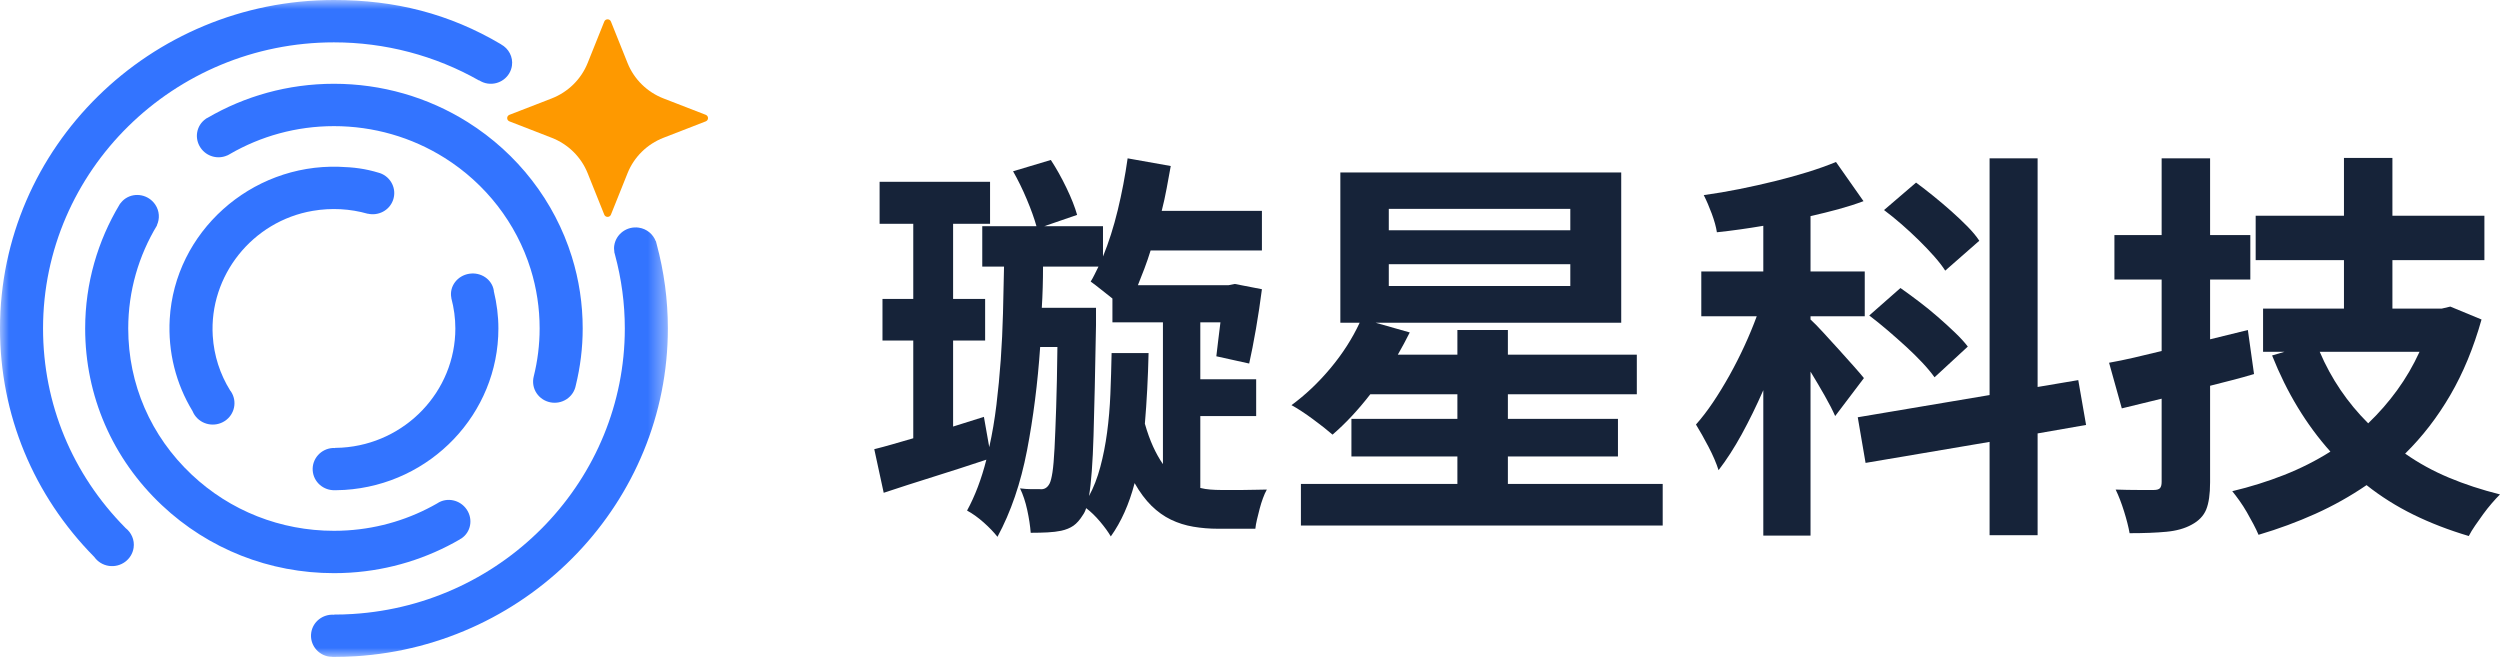
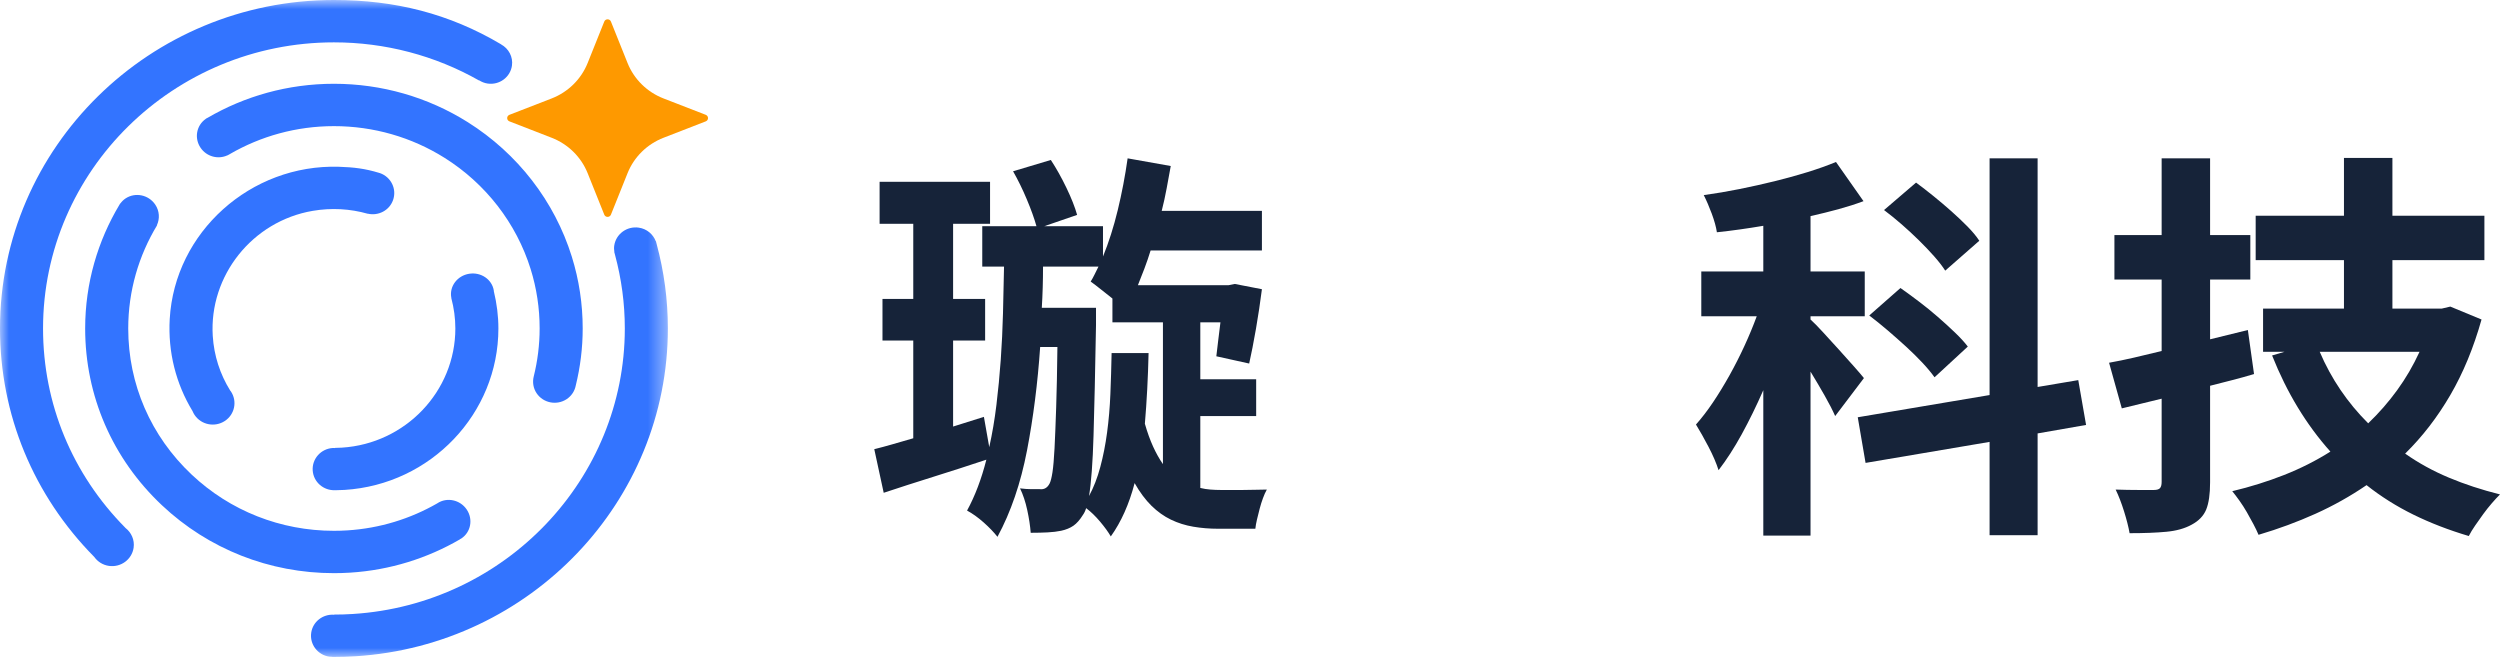
<svg xmlns="http://www.w3.org/2000/svg" xmlns:xlink="http://www.w3.org/1999/xlink" width="137px" height="36px" viewBox="0 0 137 36" version="1.1">
  <title>璇星科技logo</title>
  <defs>
    <polygon id="path-1" points="0 0 36.599 0 36.599 36 0 36" />
  </defs>
  <g id="页面-1" stroke="none" stroke-width="1" fill="none" fill-rule="evenodd">
    <g id="首页1" transform="translate(-269, -20)">
      <g id="璇星科技logo" transform="translate(269, 20)">
        <path d="M20.818,9.485 C20.803,9.48 20.788,9.479 20.773,9.474 C20.772,9.473 20.772,9.473 20.772,9.472 C20.002,9.238 19.39,9.165 18.579,9.139 C13.734,8.987 9.572,12.722 9.301,17.482 C9.198,19.295 9.642,21.031 10.551,22.528 C10.581,22.602 10.619,22.675 10.666,22.744 C11.03,23.283 11.77,23.429 12.318,23.071 C12.866,22.712 13.014,21.985 12.65,21.445 C12.641,21.433 12.63,21.423 12.62,21.411 C12.058,20.509 11.726,19.487 11.659,18.409 C11.454,15.111 13.825,12.122 17.135,11.555 C18.162,11.379 19.191,11.439 20.154,11.714 C20.155,11.713 20.155,11.713 20.155,11.713 L20.156,11.71 C20.735,11.842 21.334,11.535 21.537,10.971 C21.756,10.365 21.434,9.7 20.818,9.485" id="Fill-1" fill="#3374FF" />
        <path d="M27.062,15.959 C27.06,15.945 27.062,15.932 27.06,15.918 C26.96,15.31 26.356,14.899 25.712,15.002 C25.068,15.104 24.626,15.681 24.727,16.29 C24.728,16.301 24.733,16.311 24.735,16.321 C24.735,16.328 24.731,16.333 24.733,16.34 C24.876,16.879 24.953,17.436 24.953,18 C24.953,21.442 22.221,24.31 18.734,24.531 C18.614,24.538 18.492,24.543 18.37,24.544 C18.361,24.544 18.355,24.551 18.348,24.553 C18.31,24.552 18.274,24.547 18.236,24.55 C17.586,24.591 17.094,25.143 17.136,25.781 C17.177,26.413 17.726,26.891 18.365,26.863 C18.368,26.863 18.369,26.865 18.372,26.865 C18.541,26.864 18.713,26.858 18.885,26.847 C23.611,26.549 27.312,22.662 27.312,18 C27.312,17.309 27.223,16.626 27.062,15.959" id="Fill-2" fill="#3374FF" />
        <path d="M25.576,27.921 C25.215,27.387 24.495,27.234 23.969,27.578 C23.963,27.582 23.958,27.588 23.952,27.593 L23.95,27.591 C22.49,28.427 20.822,28.952 19.035,29.065 C18.792,29.08 18.544,29.088 18.3,29.088 C15.38,29.088 12.612,27.995 10.504,26.009 C8.262,23.897 7.027,21.053 7.027,18 C7.027,15.934 7.606,14 8.61,12.342 L8.604,12.348 L8.597,12.344 C8.762,11.991 8.744,11.562 8.506,11.21 C8.143,10.674 7.418,10.523 6.885,10.871 C6.767,10.948 6.672,11.046 6.594,11.153 L6.587,11.149 C6.578,11.163 6.571,11.178 6.562,11.192 C6.561,11.194 6.56,11.196 6.558,11.199 C5.359,13.194 4.667,15.519 4.667,18 C4.667,21.692 6.161,25.131 8.872,27.686 C11.421,30.087 14.769,31.409 18.3,31.409 C18.594,31.409 18.892,31.4 19.186,31.381 C21.38,31.243 23.427,30.591 25.212,29.552 L25.208,29.547 C25.231,29.534 25.255,29.526 25.276,29.512 C25.803,29.167 25.937,28.455 25.576,27.921" id="Fill-3" fill="#3374FF" />
        <g id="编组">
          <mask id="mask-2" fill="white">
            <use xlink:href="#path-1" />
          </mask>
          <g id="Clip-5" />
          <path d="M31.932,18 C31.932,16.661 31.732,15.337 31.336,14.067 C30.39,11.029 28.364,8.411 25.631,6.693 C23.443,5.318 20.908,4.591 18.3,4.591 C15.77,4.591 13.4,5.274 11.368,6.46 C11.345,6.472 11.321,6.481 11.299,6.495 C11.294,6.499 11.289,6.504 11.283,6.508 C11.281,6.51 11.277,6.512 11.274,6.514 L11.275,6.515 C10.764,6.87 10.634,7.57 10.991,8.097 C11.321,8.585 11.952,8.75 12.465,8.511 L12.467,8.515 C12.509,8.49 12.553,8.468 12.595,8.444 C12.6,8.441 12.606,8.439 12.611,8.436 C12.612,8.435 12.613,8.434 12.613,8.433 C14.284,7.469 16.226,6.912 18.3,6.912 C20.457,6.912 22.552,7.513 24.361,8.649 C26.622,10.07 28.298,12.236 29.08,14.747 C29.407,15.796 29.572,16.891 29.572,18 C29.572,18.907 29.458,19.79 29.247,20.637 C29.173,20.941 29.219,21.272 29.408,21.552 C29.77,22.087 30.504,22.232 31.047,21.877 C31.323,21.696 31.495,21.422 31.552,21.125 C31.799,20.121 31.932,19.075 31.932,18" id="Fill-4" fill="#3374FF" mask="url(#mask-2)" />
          <path d="M27.46,2.433 L27.462,2.43 C24.619,0.744 21.641,0 18.3,0 C8.209,0 0,8.075 0,18 C0,22.731 1.835,27.147 5.167,30.522 C5.349,30.777 5.631,30.962 5.969,31.011 C6.621,31.105 7.226,30.661 7.322,30.02 C7.386,29.587 7.198,29.179 6.87,28.928 L6.872,28.926 C3.96,25.984 2.359,22.128 2.359,18 C2.359,9.354 9.51,2.321 18.3,2.321 C21.107,2.321 23.84,3.042 26.251,4.41 L26.256,4.402 C26.394,4.49 26.551,4.554 26.725,4.579 C27.365,4.671 27.96,4.235 28.054,3.605 C28.126,3.117 27.874,2.659 27.46,2.433" id="Fill-6" fill="#3374FF" mask="url(#mask-2)" />
          <path d="M35.986,13.381 C35.979,13.351 35.972,13.321 35.963,13.292 C35.956,13.267 35.95,13.242 35.944,13.217 L35.936,13.219 C35.789,12.835 35.445,12.538 35.004,12.475 C34.356,12.381 33.755,12.822 33.66,13.458 C33.642,13.577 33.649,13.692 33.667,13.805 L33.661,13.806 C33.666,13.826 33.671,13.845 33.677,13.865 C33.684,13.901 33.694,13.937 33.705,13.973 C34.057,15.281 34.24,16.632 34.24,18 C34.24,26.246 27.694,33.119 19.339,33.646 C18.994,33.669 18.645,33.679 18.3,33.679 L18.299,33.687 C17.691,33.647 17.144,34.068 17.055,34.67 C16.96,35.304 17.406,35.893 18.05,35.986 C18.09,35.992 18.129,35.989 18.169,35.991 L18.169,35.997 C18.212,35.998 18.256,36 18.3,36 C18.695,36 19.095,35.988 19.489,35.963 C29.084,35.356 36.599,27.466 36.599,18 C36.599,16.432 36.391,14.882 35.986,13.381" id="Fill-7" fill="#3374FF" mask="url(#mask-2)" />
        </g>
        <path d="M33.479,1.181 L34.39,3.454 C34.746,4.343 35.461,5.046 36.364,5.396 L38.675,6.292 C38.841,6.357 38.841,6.587 38.675,6.651 L36.364,7.548 C35.461,7.898 34.746,8.601 34.39,9.49 L33.479,11.763 C33.414,11.926 33.179,11.926 33.114,11.763 L32.203,9.49 C31.846,8.601 31.131,7.898 30.228,7.548 L27.917,6.651 C27.752,6.587 27.752,6.357 27.917,6.292 L30.228,5.396 C31.131,5.046 31.846,4.343 32.203,3.454 L33.114,1.181 C33.179,1.018 33.414,1.018 33.479,1.181" id="Fill-8" fill="#FE9900" />
        <path d="M60.061,17.819 C60.016,20.357 59.971,22.372 59.926,23.862 C59.882,25.353 59.799,26.459 59.679,27.182 C59.934,26.71 60.14,26.179 60.297,25.589 C60.455,24.999 60.579,24.368 60.669,23.696 C60.759,23.025 60.819,22.324 60.849,21.593 C60.879,20.863 60.901,20.114 60.916,19.347 L62.942,19.347 C62.912,20.69 62.844,21.98 62.739,23.22 C62.874,23.693 63.024,24.109 63.189,24.471 C63.355,24.833 63.534,25.154 63.729,25.434 L63.729,17.664 L60.961,17.664 L60.961,16.358 C60.751,16.196 60.541,16.03 60.332,15.86 C60.121,15.691 59.934,15.547 59.769,15.429 C59.844,15.311 59.915,15.182 59.983,15.041 C60.05,14.901 60.121,14.757 60.196,14.61 L57.158,14.61 C57.158,15.377 57.136,16.13 57.091,16.867 L60.061,16.867 L60.061,17.819 Z M57.001,19.015 C56.866,20.992 56.626,22.881 56.281,24.681 C55.935,26.482 55.395,28.06 54.661,29.418 C54.465,29.167 54.214,28.905 53.907,28.632 C53.599,28.359 53.295,28.141 52.995,27.979 C53.43,27.182 53.783,26.253 54.053,25.19 C53.078,25.515 52.107,25.829 51.139,26.131 C50.171,26.434 49.267,26.725 48.427,27.005 L47.91,24.615 C48.21,24.541 48.54,24.453 48.9,24.349 C49.26,24.246 49.642,24.136 50.047,24.017 L50.047,18.66 L48.36,18.66 L48.36,16.38 L50.047,16.38 L50.047,12.264 L48.202,12.264 L48.202,9.961 L54.255,9.961 L54.255,12.264 L52.23,12.264 L52.23,16.38 L53.985,16.38 L53.985,18.66 L52.23,18.66 L52.23,23.375 L53.918,22.844 L54.211,24.504 C54.375,23.766 54.507,22.996 54.604,22.191 C54.702,21.387 54.781,20.564 54.841,19.723 C54.9,18.882 54.942,18.03 54.964,17.167 C54.987,16.303 55.006,15.451 55.021,14.61 L53.828,14.61 L53.828,12.396 L56.798,12.396 C56.678,11.968 56.502,11.478 56.269,10.924 C56.037,10.371 55.786,9.858 55.516,9.386 L57.586,8.766 C57.886,9.224 58.171,9.733 58.441,10.294 C58.711,10.854 58.906,11.349 59.026,11.776 L57.226,12.396 L60.444,12.396 L60.444,14.056 C60.759,13.289 61.029,12.44 61.254,11.511 C61.479,10.581 61.659,9.637 61.794,8.677 L64.157,9.098 C64.082,9.512 64.007,9.921 63.932,10.327 C63.857,10.733 63.767,11.142 63.662,11.555 L69.153,11.555 L69.153,13.724 L63.054,13.724 C62.949,14.064 62.837,14.392 62.717,14.709 C62.596,15.027 62.477,15.333 62.357,15.628 L67.33,15.628 L67.667,15.561 L69.153,15.849 C69.063,16.558 68.954,17.281 68.827,18.019 C68.698,18.756 68.575,19.391 68.455,19.922 L66.655,19.524 C66.685,19.273 66.719,18.989 66.756,18.671 C66.793,18.354 66.835,18.019 66.88,17.664 L65.777,17.664 L65.777,20.785 L68.838,20.785 L68.838,22.8 L65.777,22.8 L65.777,26.74 C65.957,26.784 66.141,26.814 66.329,26.828 C66.516,26.843 66.707,26.851 66.902,26.851 C67.007,26.851 67.169,26.851 67.386,26.851 C67.603,26.851 67.84,26.851 68.095,26.851 C68.35,26.851 68.598,26.847 68.838,26.839 C69.078,26.832 69.273,26.828 69.423,26.828 C69.347,26.961 69.276,27.12 69.209,27.304 C69.141,27.488 69.081,27.68 69.029,27.88 C68.976,28.079 68.928,28.274 68.883,28.466 C68.838,28.658 68.807,28.828 68.793,28.975 L66.745,28.975 C66.28,28.975 65.829,28.938 65.395,28.864 C64.959,28.79 64.551,28.662 64.168,28.477 C63.786,28.293 63.429,28.038 63.099,27.714 C62.769,27.389 62.462,26.976 62.177,26.474 C61.877,27.625 61.441,28.599 60.872,29.396 C60.736,29.16 60.541,28.89 60.287,28.588 C60.031,28.285 59.776,28.038 59.521,27.846 C59.476,27.994 59.416,28.119 59.341,28.223 C59.176,28.488 59.004,28.684 58.824,28.809 C58.644,28.934 58.419,29.027 58.149,29.086 C57.939,29.13 57.691,29.16 57.406,29.175 C57.121,29.189 56.813,29.197 56.483,29.197 C56.453,28.813 56.39,28.396 56.292,27.946 C56.194,27.496 56.063,27.102 55.898,26.762 C56.123,26.791 56.329,26.806 56.517,26.806 C56.704,26.806 56.858,26.806 56.978,26.806 C57.218,26.836 57.398,26.732 57.519,26.496 C57.578,26.378 57.631,26.172 57.676,25.876 C57.721,25.581 57.758,25.143 57.789,24.559 C57.818,23.977 57.848,23.235 57.878,22.335 C57.909,21.435 57.931,20.328 57.946,19.015 L57.001,19.015 L57.001,19.015 Z" id="Fill-9" fill="#162339" />
-         <path d="M76.106,15.672 L86.053,15.672 L86.053,14.477 L76.106,14.477 L76.106,15.672 Z M76.106,12.618 L86.053,12.618 L86.053,11.445 L76.106,11.445 L76.106,12.618 Z M91.116,26.518 L91.116,28.798 L71.29,28.798 L71.29,26.518 L79.865,26.518 L79.865,25.013 L74.058,25.013 L74.058,22.955 L79.865,22.955 L79.865,21.604 L75.094,21.604 C74.419,22.475 73.728,23.213 73.023,23.818 C72.888,23.7 72.727,23.567 72.54,23.419 C72.352,23.272 72.153,23.121 71.943,22.966 C71.733,22.811 71.527,22.667 71.324,22.534 C71.122,22.401 70.938,22.291 70.773,22.202 C71.538,21.641 72.25,20.967 72.911,20.177 C73.571,19.387 74.103,18.557 74.509,17.687 L73.451,17.687 L73.451,9.452 L88.843,9.452 L88.843,17.687 L75.386,17.687 L77.254,18.218 C77.149,18.424 77.044,18.627 76.939,18.827 C76.834,19.026 76.721,19.228 76.601,19.435 L79.865,19.435 L79.865,18.085 L82.632,18.085 L82.632,19.435 L89.698,19.435 L89.698,21.604 L82.632,21.604 L82.632,22.955 L88.664,22.955 L88.664,25.013 L82.632,25.013 L82.632,26.518 L91.116,26.518 L91.116,26.518 Z" id="Fill-10" fill="#162339" />
        <path d="M105,10.006 C105.3,10.227 105.619,10.474 105.957,10.747 C106.295,11.021 106.621,11.297 106.936,11.577 C107.251,11.858 107.543,12.134 107.813,12.407 C108.083,12.681 108.301,12.942 108.466,13.193 L106.598,14.831 C106.448,14.595 106.245,14.333 105.991,14.045 C105.735,13.757 105.458,13.466 105.158,13.171 C104.858,12.876 104.543,12.584 104.213,12.296 C103.883,12.009 103.56,11.747 103.245,11.511 L105,10.006 Z M104.145,15.783 C104.46,16.004 104.798,16.252 105.158,16.525 C105.518,16.797 105.863,17.078 106.193,17.366 C106.523,17.653 106.835,17.937 107.127,18.218 C107.42,18.498 107.656,18.756 107.836,18.992 L106.013,20.675 C105.833,20.424 105.608,20.154 105.338,19.867 C105.068,19.579 104.771,19.288 104.449,18.992 C104.126,18.697 103.793,18.403 103.448,18.107 C103.102,17.812 102.765,17.539 102.435,17.288 L104.145,15.783 Z M111.661,23.751 L111.661,29.33 L109.029,29.33 L109.029,24.216 L102.233,25.367 L101.805,22.866 L109.029,21.649 L109.029,8.677 L111.661,8.677 L111.661,21.206 L113.889,20.83 L114.317,23.287 L111.661,23.751 Z M100.567,22.8 C100.432,22.49 100.241,22.118 99.993,21.682 C99.746,21.247 99.487,20.808 99.217,20.365 L99.217,29.351 L96.629,29.351 L96.629,21.383 C96.254,22.239 95.86,23.043 95.448,23.796 C95.035,24.548 94.611,25.205 94.177,25.766 C94.056,25.382 93.873,24.955 93.625,24.482 C93.377,24.01 93.149,23.604 92.939,23.264 C93.254,22.911 93.565,22.505 93.873,22.047 C94.18,21.59 94.48,21.099 94.773,20.575 C95.065,20.051 95.339,19.513 95.594,18.959 C95.849,18.406 96.074,17.864 96.269,17.332 L93.231,17.332 L93.231,14.876 L96.629,14.876 L96.629,12.374 C96.194,12.448 95.766,12.514 95.346,12.573 C94.927,12.633 94.506,12.684 94.086,12.728 C94.041,12.433 93.947,12.094 93.805,11.71 C93.662,11.326 93.516,10.987 93.366,10.692 C94.011,10.603 94.664,10.493 95.324,10.36 C95.984,10.227 96.629,10.083 97.259,9.928 C97.889,9.773 98.489,9.607 99.06,9.43 C99.629,9.253 100.147,9.069 100.612,8.877 L102.12,11.024 C101.685,11.186 101.223,11.334 100.736,11.467 C100.248,11.599 99.742,11.725 99.217,11.843 L99.217,14.876 L102.188,14.876 L102.188,17.332 L99.217,17.332 L99.217,17.509 C99.382,17.657 99.607,17.886 99.892,18.196 C100.177,18.506 100.47,18.827 100.77,19.158 C101.07,19.49 101.347,19.8 101.603,20.088 C101.857,20.376 102.038,20.586 102.143,20.719 L100.567,22.8 L100.567,22.8 Z" id="Fill-11" fill="#162339" />
        <path d="M127.121,19.28 C127.752,20.756 128.637,22.062 129.777,23.198 C130.362,22.638 130.891,22.033 131.363,21.383 C131.836,20.734 132.244,20.033 132.59,19.28 L127.121,19.28 Z M137,27.094 C136.865,27.227 136.715,27.389 136.55,27.581 C136.385,27.772 136.227,27.972 136.077,28.178 C135.927,28.385 135.781,28.591 135.639,28.798 C135.496,29.005 135.38,29.197 135.29,29.374 C134.195,29.049 133.182,28.658 132.252,28.201 C131.322,27.743 130.467,27.204 129.687,26.585 C128.801,27.19 127.867,27.714 126.885,28.156 C125.902,28.599 124.863,28.983 123.768,29.307 C123.693,29.13 123.6,28.934 123.487,28.721 C123.374,28.507 123.254,28.289 123.127,28.068 C122.999,27.846 122.864,27.636 122.722,27.437 C122.579,27.238 122.448,27.064 122.328,26.917 C123.318,26.681 124.263,26.385 125.163,26.031 C126.064,25.677 126.911,25.249 127.706,24.748 C126.386,23.272 125.321,21.516 124.511,19.48 L125.186,19.28 L124.016,19.28 L124.016,16.912 L128.449,16.912 L128.449,14.256 L123.611,14.256 L123.611,11.821 L128.449,11.821 L128.449,8.655 L131.104,8.655 L131.104,11.821 L136.145,11.821 L136.145,14.256 L131.104,14.256 L131.104,16.912 L133.805,16.912 L134.277,16.801 L135.988,17.509 C135.552,19.059 134.982,20.439 134.277,21.649 C133.572,22.859 132.748,23.929 131.802,24.858 C132.537,25.375 133.336,25.814 134.199,26.175 C135.062,26.537 135.995,26.843 137,27.094 Z M120.1,28.754 C119.725,28.961 119.264,29.09 118.716,29.141 C118.169,29.193 117.497,29.219 116.702,29.219 C116.642,28.879 116.541,28.481 116.399,28.024 C116.256,27.566 116.102,27.168 115.937,26.828 C116.372,26.843 116.792,26.851 117.198,26.851 C117.602,26.851 117.88,26.851 118.03,26.851 C118.195,26.851 118.307,26.817 118.367,26.751 C118.427,26.684 118.458,26.57 118.458,26.408 L118.458,21.848 L116.275,22.379 L115.577,19.878 C115.997,19.804 116.447,19.712 116.928,19.601 C117.407,19.49 117.917,19.369 118.458,19.236 L118.458,15.318 L115.87,15.318 L115.87,12.883 L118.458,12.883 L118.458,8.677 L121.113,8.677 L121.113,12.883 L123.318,12.883 L123.318,15.318 L121.113,15.318 L121.113,18.594 L123.183,18.085 L123.521,20.498 C123.13,20.616 122.733,20.726 122.328,20.83 C121.923,20.933 121.518,21.037 121.113,21.14 L121.113,26.43 C121.113,27.079 121.041,27.577 120.899,27.924 C120.756,28.27 120.49,28.547 120.1,28.754 L120.1,28.754 Z" id="Fill-12" fill="#162339" />
      </g>
    </g>
  </g>
</svg>